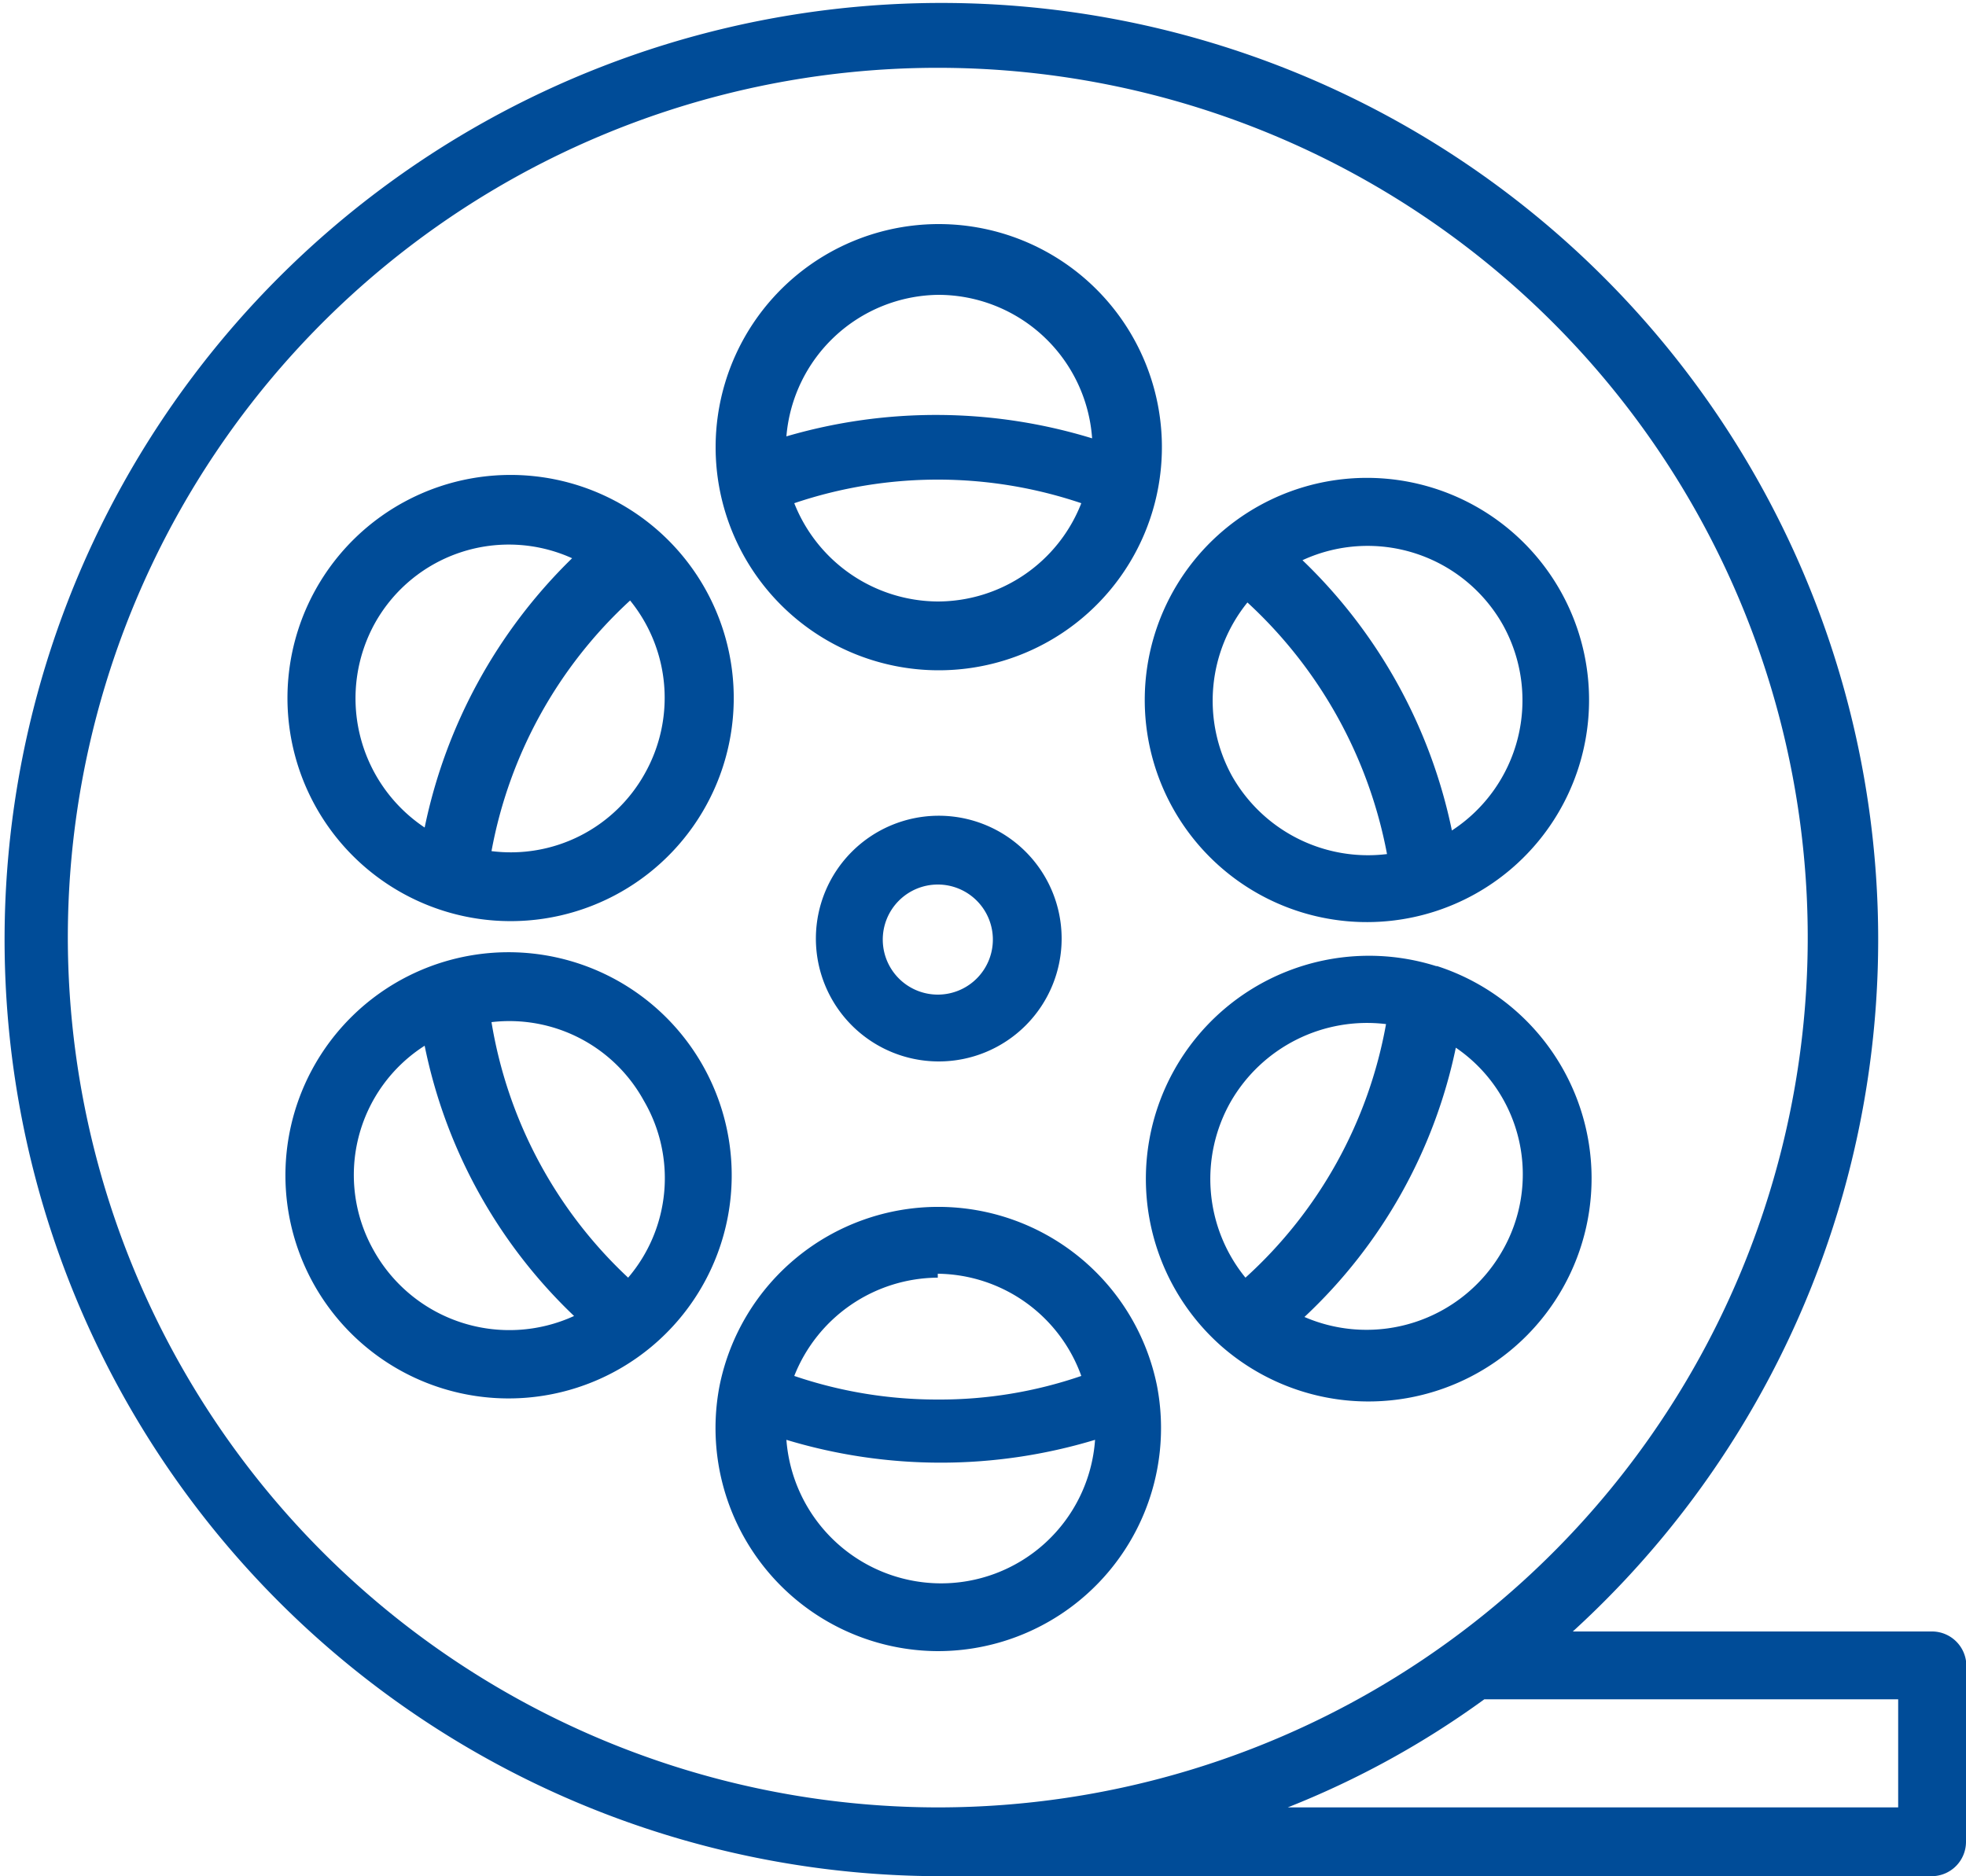
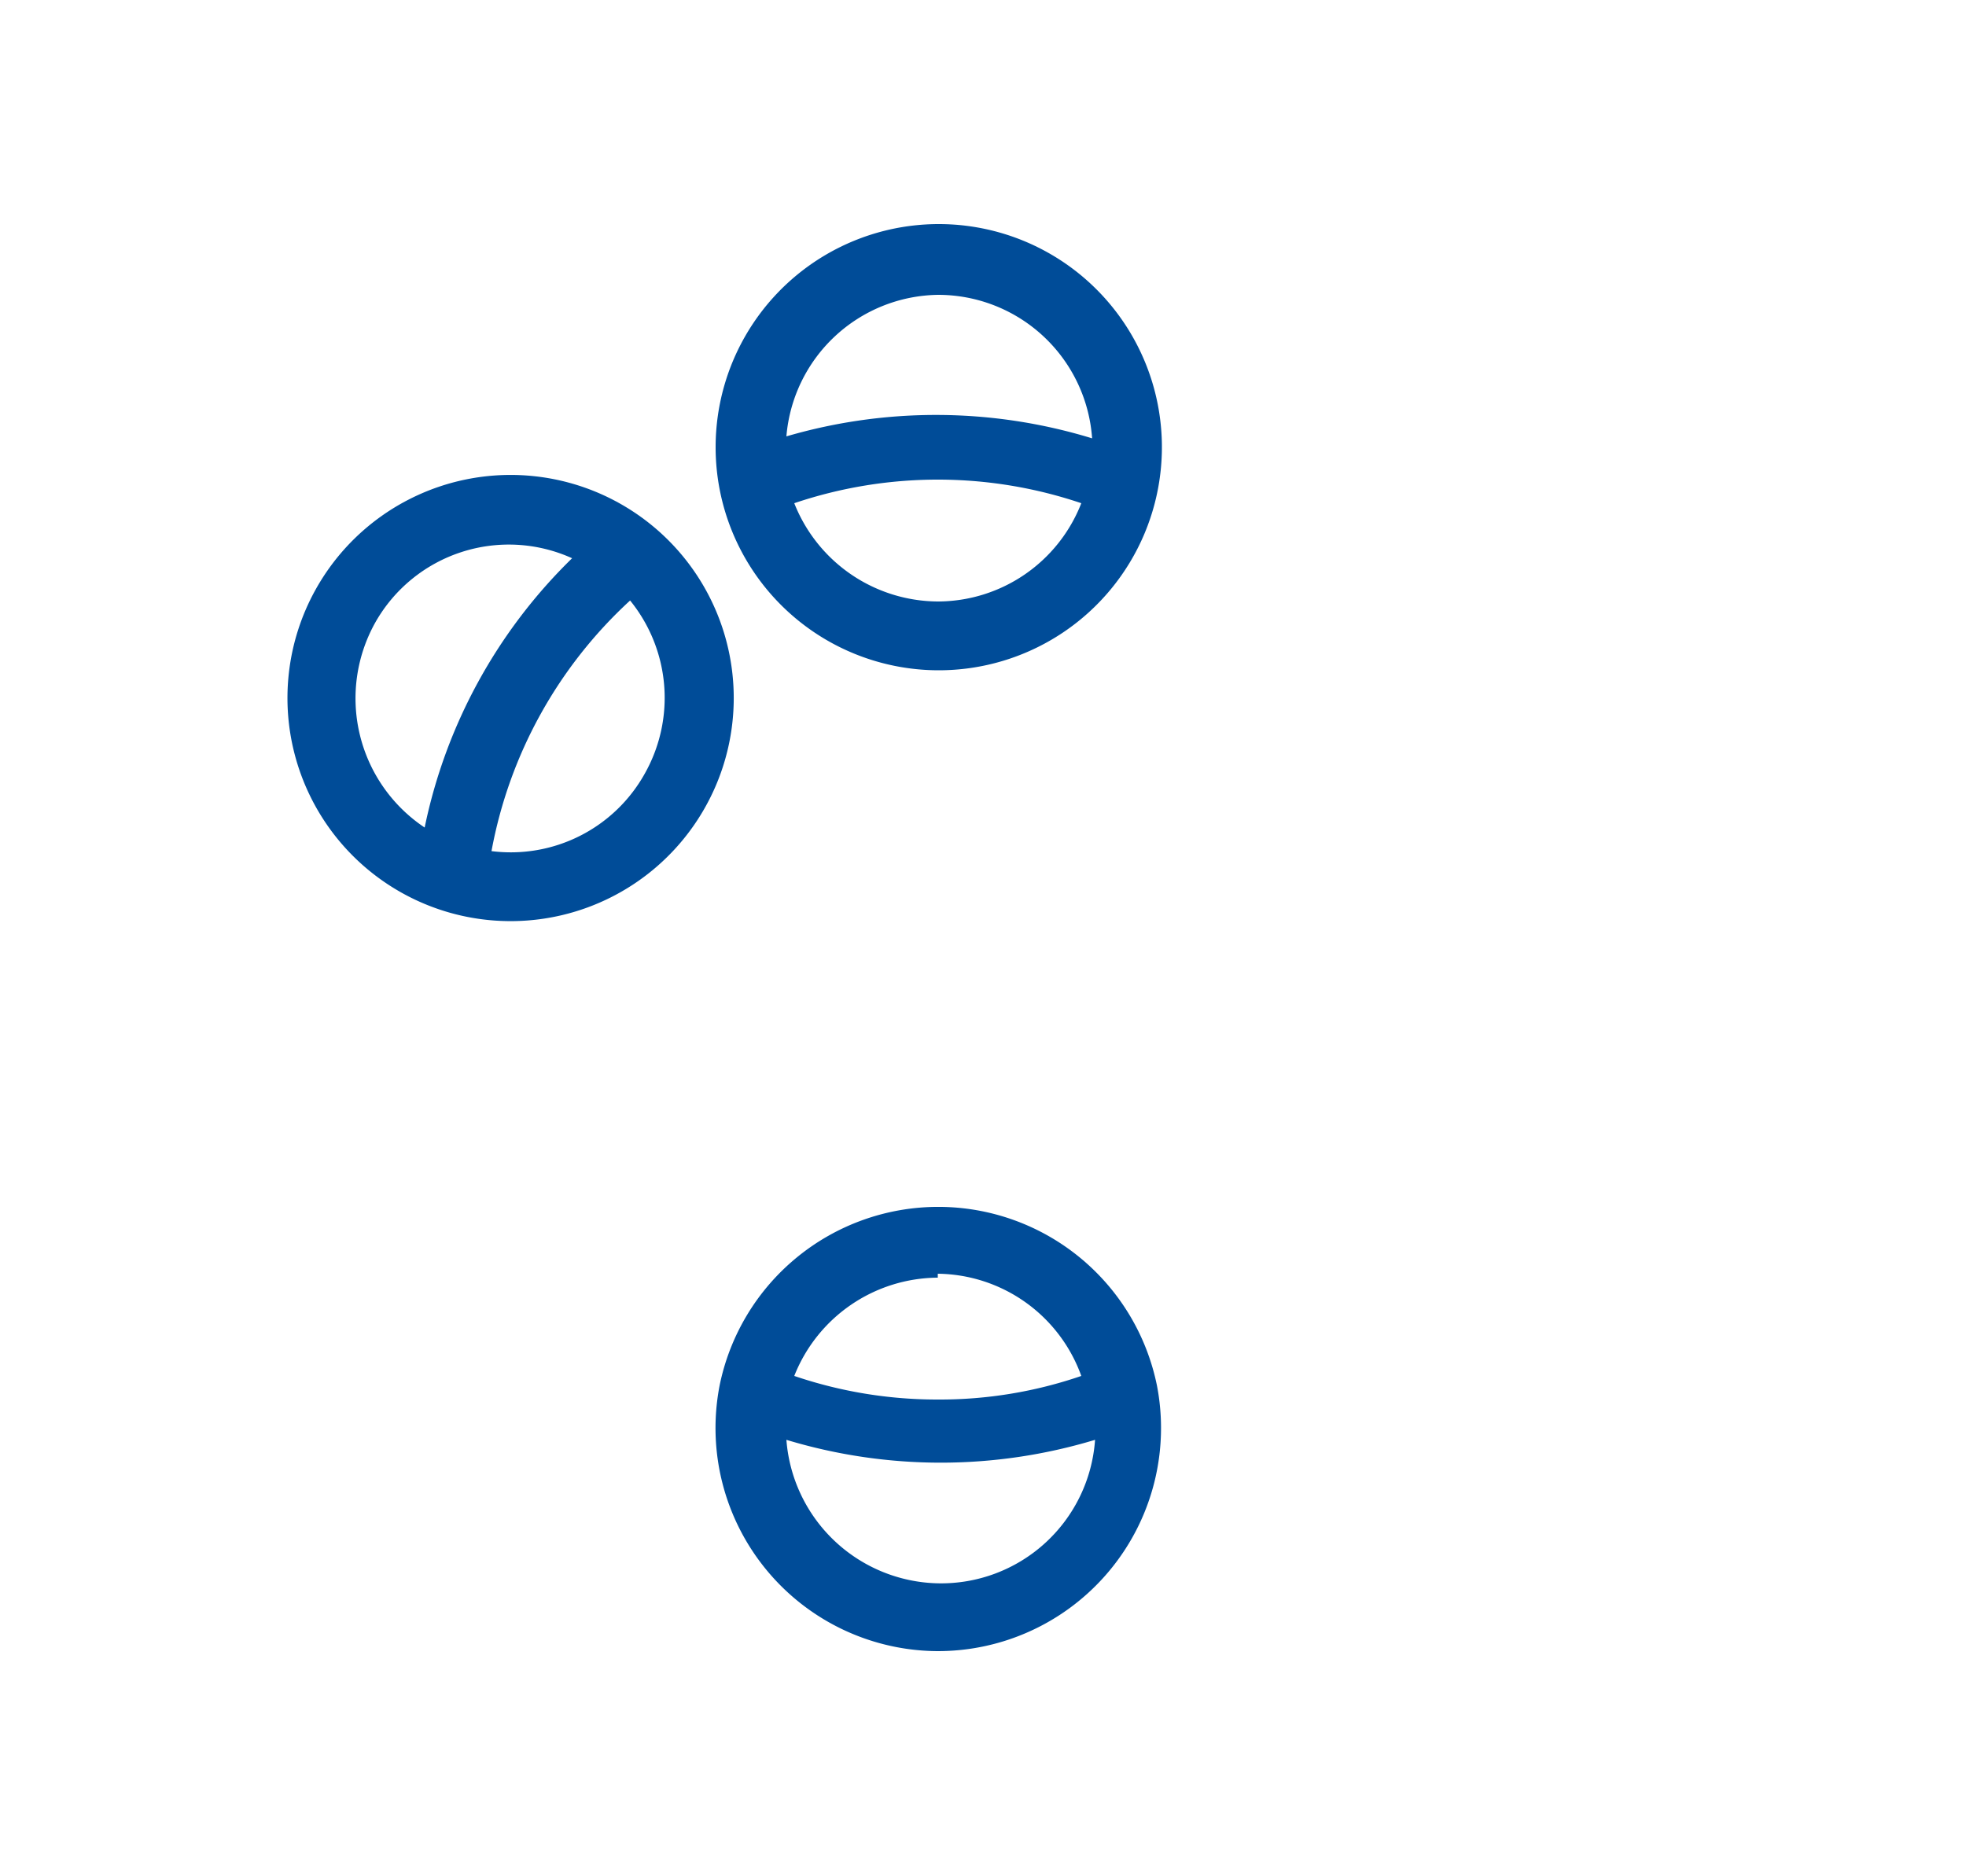
<svg xmlns="http://www.w3.org/2000/svg" viewBox="0 0 20 19.09">
  <defs>
    <style>.cls-1{fill:#004c98;}</style>
  </defs>
  <g id="Layer_2" data-name="Layer 2">
    <g id="Layer_1-2" data-name="Layer 1">
-       <path class="cls-1" d="M8.3,9.54A1.25,1.25,0,1,0,9.54,8.3,1.25,1.25,0,0,0,8.3,9.54Zm1.8,0A.56.56,0,1,1,9.54,9,.56.56,0,0,1,10.1,9.54Z" />
      <path class="cls-1" d="M9.54,16.8a2.27,2.27,0,0,0,2.23-2.7h0a2.27,2.27,0,0,0-4.45,0h0A2.27,2.27,0,0,0,9.54,16.8Zm0-.69A1.58,1.58,0,0,1,8,14.65a5.42,5.42,0,0,0,3.14,0A1.57,1.57,0,0,1,9.54,16.11Zm0-3.15A1.57,1.57,0,0,1,11,14a4.43,4.43,0,0,1-1.46.24A4.51,4.51,0,0,1,8.08,14,1.58,1.58,0,0,1,9.54,13Z" />
      <path class="cls-1" d="M4.08,9.08A2.27,2.27,0,1,0,3.21,6,2.27,2.27,0,0,0,4.08,9.08ZM6.56,7.87A1.56,1.56,0,0,1,5,8.66,4.59,4.59,0,0,1,6.41,6.11,1.57,1.57,0,0,1,6.56,7.87ZM3.82,6.33a1.56,1.56,0,0,1,2-.65A5.33,5.33,0,0,0,4.32,8.42,1.58,1.58,0,0,1,3.82,6.33Z" />
-       <path class="cls-1" d="M14.61,9.83h0a2.27,2.27,0,0,0-2.17,3.88h0a2.27,2.27,0,1,0,2.18-3.88Zm-2.09,1.38a1.6,1.6,0,0,1,1.58-.79A4.57,4.57,0,0,1,12.67,13,1.59,1.59,0,0,1,12.52,11.21Zm2.75,1.54h0a1.59,1.59,0,0,1-2,.65,5.2,5.2,0,0,0,1.54-2.74A1.56,1.56,0,0,1,15.27,12.75Z" />
-       <path class="cls-1" d="M7.16,10.86a2.27,2.27,0,1,0-.53,2.84h0A2.27,2.27,0,0,0,7.16,10.86Zm-.61.34A1.56,1.56,0,0,1,6.39,13,4.57,4.57,0,0,1,5,10.4,1.56,1.56,0,0,1,6.55,11.2ZM3.8,12.72a1.56,1.56,0,0,1,.52-2.08,5.23,5.23,0,0,0,1.52,2.75A1.58,1.58,0,0,1,3.8,12.72Z" />
      <path class="cls-1" d="M9.54,6.82A2.27,2.27,0,1,0,7.28,4.55,2.27,2.27,0,0,0,9.54,6.82Zm0-.7a1.58,1.58,0,0,1-1.46-1,4.56,4.56,0,0,1,2.92,0A1.57,1.57,0,0,1,9.54,6.12ZM9.54,3a1.57,1.57,0,0,1,1.57,1.46A5.42,5.42,0,0,0,8,4.44,1.57,1.57,0,0,1,9.54,3Z" />
-       <path class="cls-1" d="M11.93,8.22a2.26,2.26,0,1,0,.89-3.08A2.26,2.26,0,0,0,11.93,8.22Zm.6-.33a1.59,1.59,0,0,1,.16-1.76,4.65,4.65,0,0,1,1.42,2.56A1.59,1.59,0,0,1,12.53,7.89Zm2.76-1.53a1.58,1.58,0,0,1-.52,2.09A5.3,5.3,0,0,0,13.25,5.7,1.58,1.58,0,0,1,15.29,6.36Z" />
-       <path class="cls-1" d="M19.65,16.6H16a9.53,9.53,0,1,0-6.42,2.49H19.65a.35.35,0,0,0,.35-.35V17A.35.35,0,0,0,19.65,16.6ZM.69,9.54a8.85,8.85,0,1,1,8.86,8.85h0A8.86,8.86,0,0,1,.69,9.54Zm18.62,8.85H13.1a9.07,9.07,0,0,0,2-1.1h4.21Z" />
    </g>
  </g>
</svg>